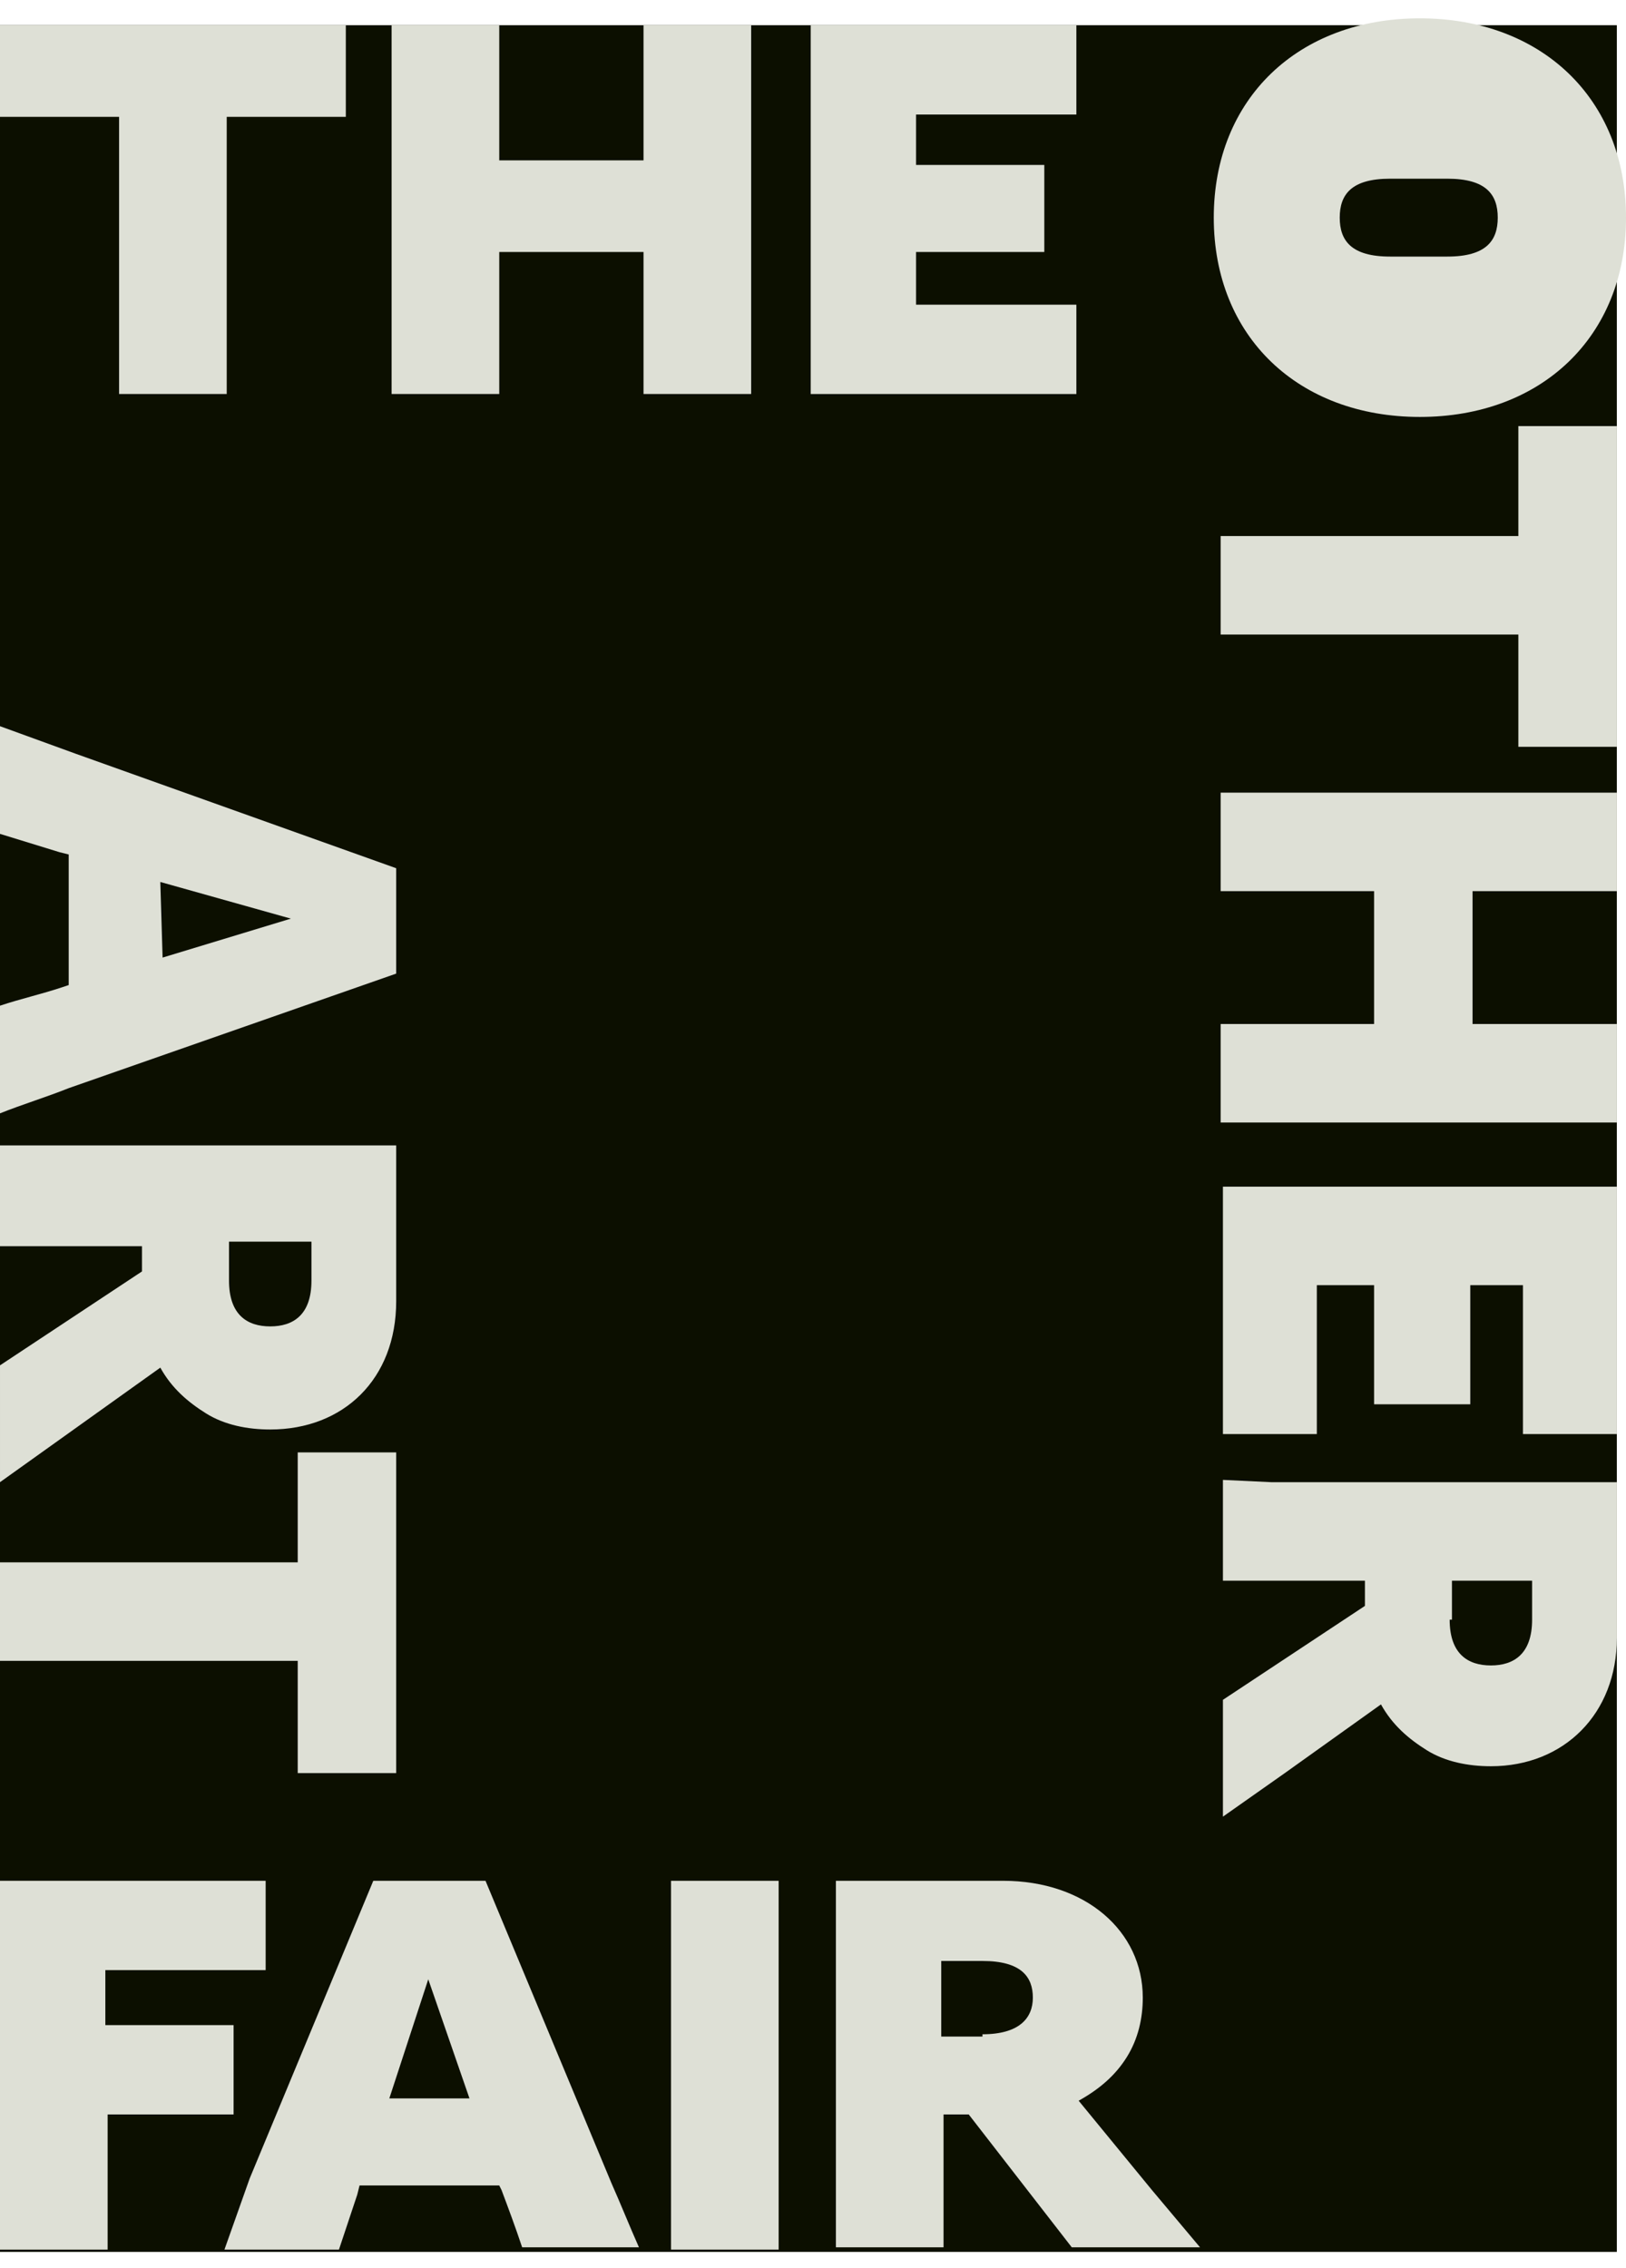
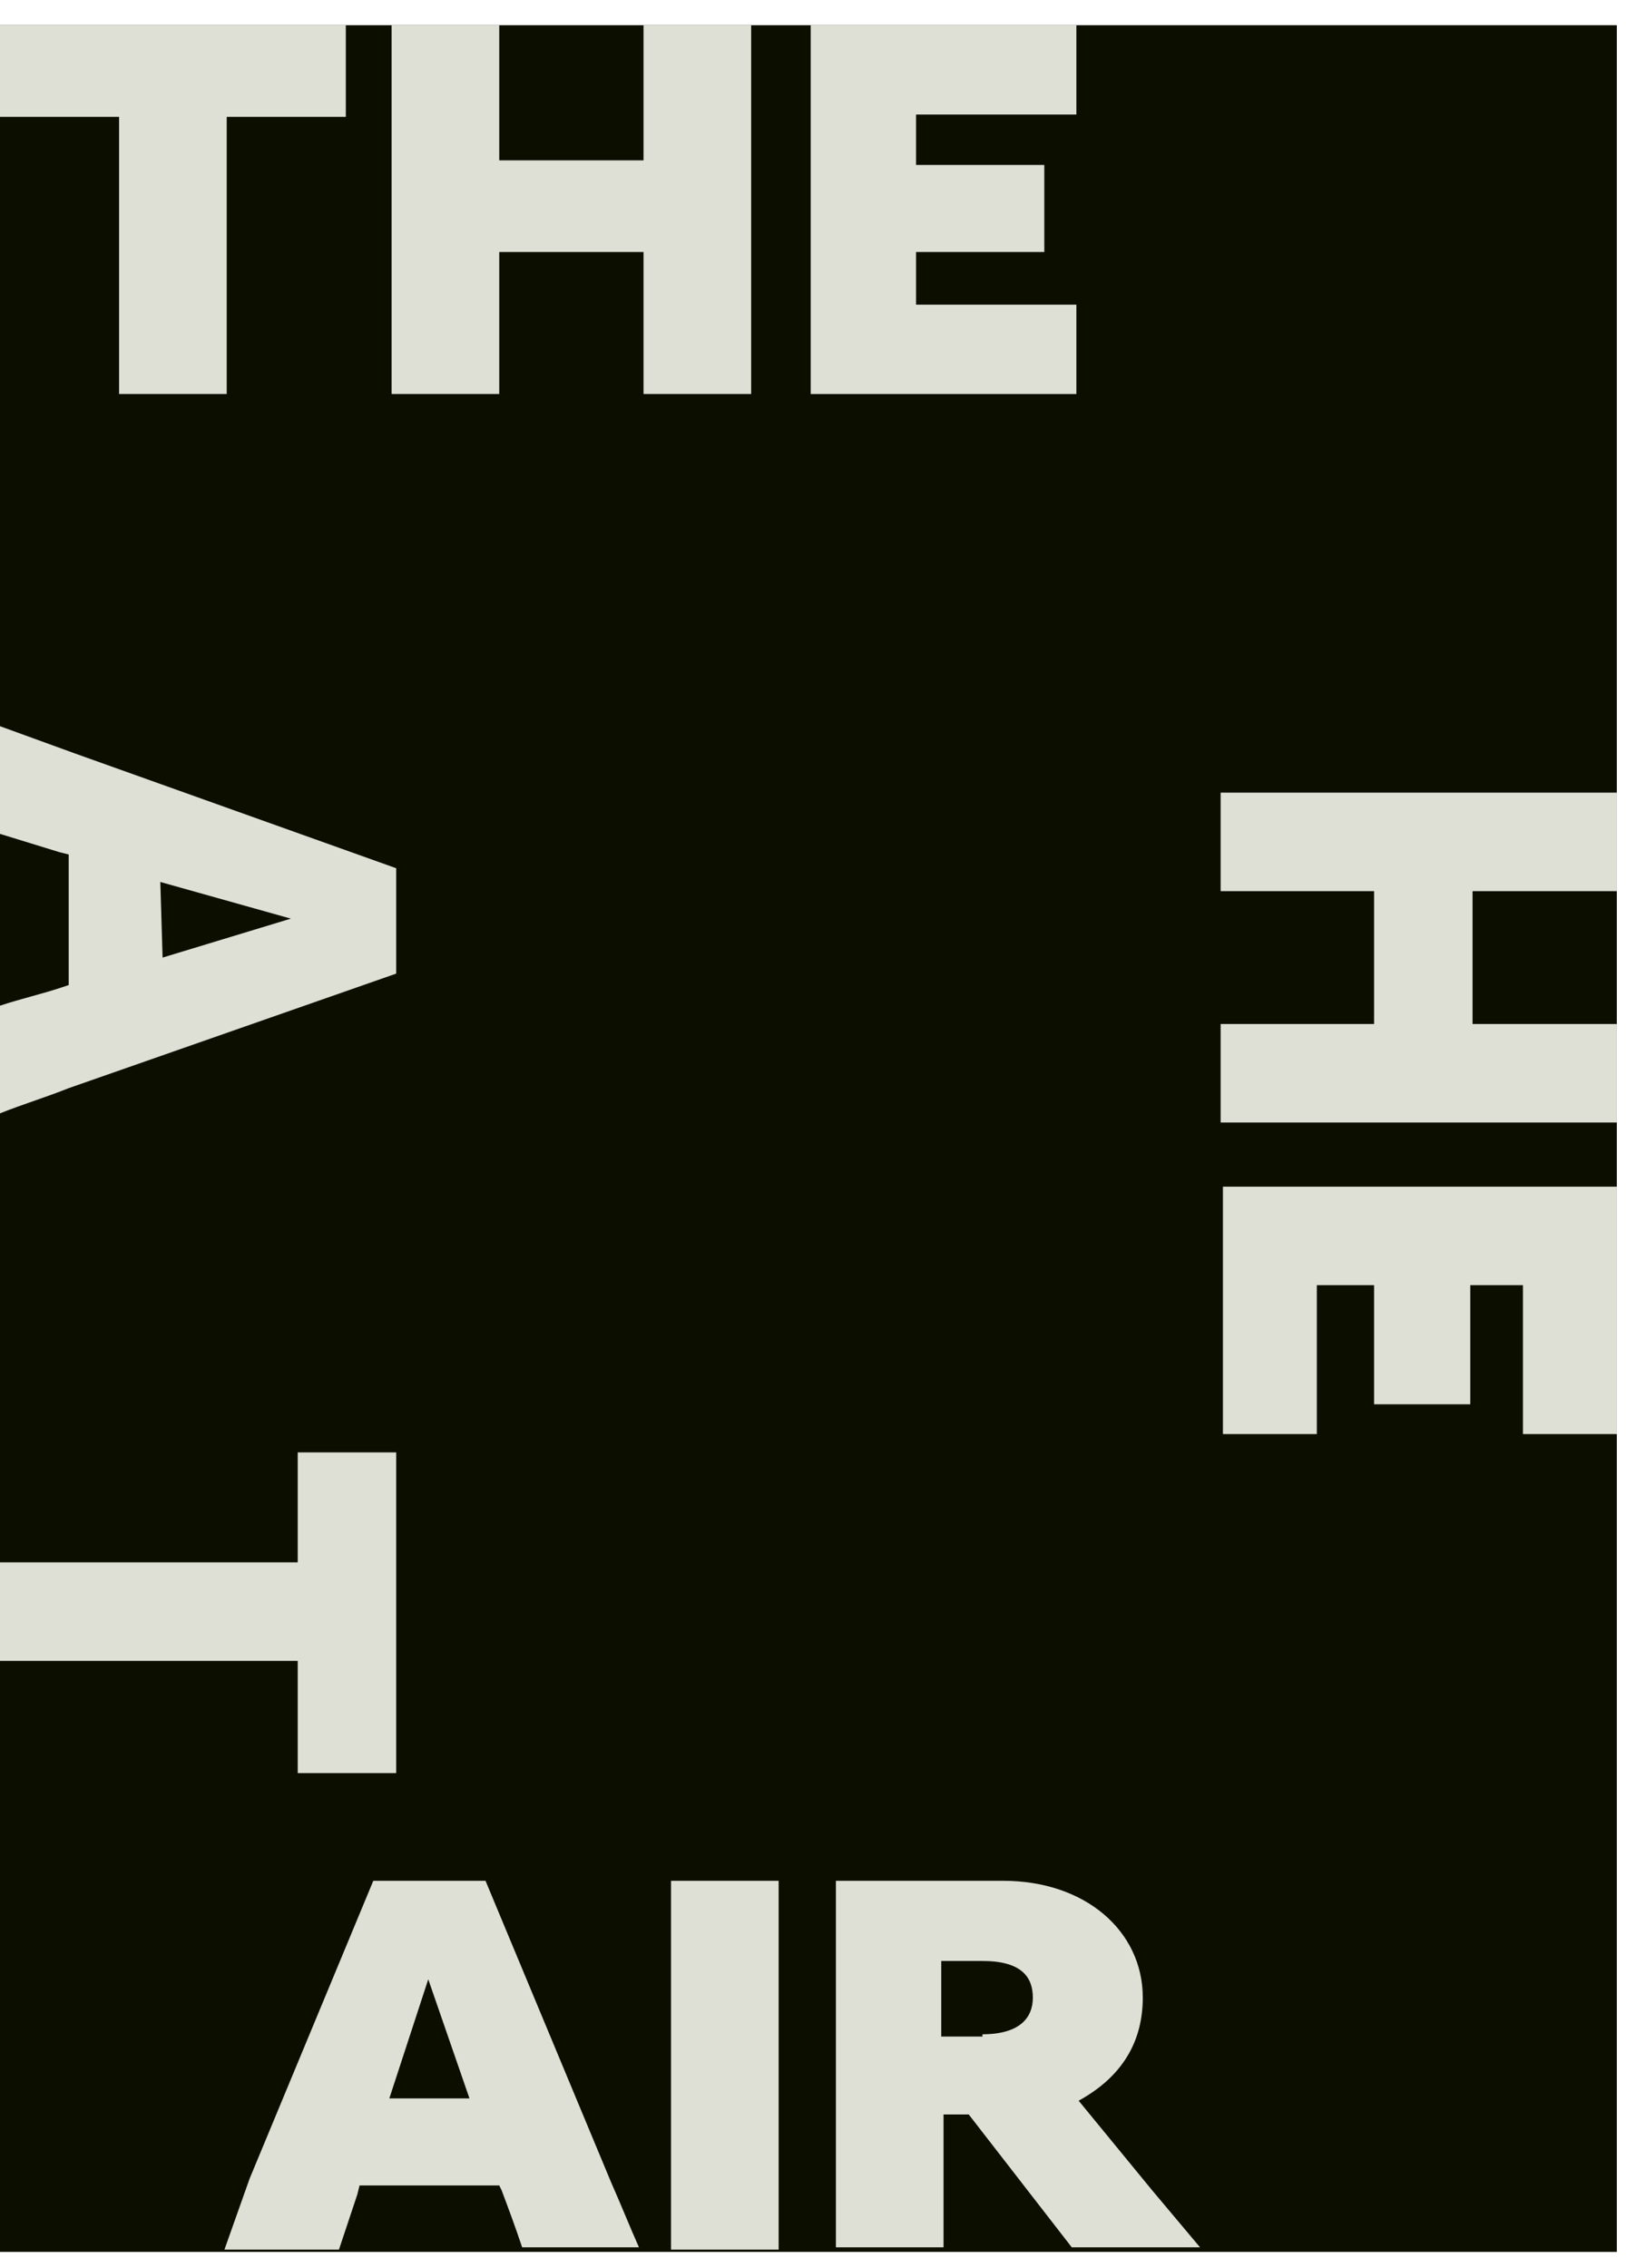
<svg xmlns="http://www.w3.org/2000/svg" version="1.1" id="Layer_1" x="0px" y="0px" viewBox="0 0 71 99" style="enable-background:new 0 0 71 99;" xml:space="preserve">
  <style type="text/css">
	.st0{fill:#0C0F00;}
	.st1{fill:#DEE0D6;}
</style>
  <g id="Layer_2_00000181774150055891193600000005877078868772696472_">
    <rect y="1.1" class="st0" width="70.6" height="97.2" />
  </g>
  <g id="Layer_1_00000130625503639198064940000018150703380228001973_">
-     <path class="st1" d="M70.6,18.6v14h-4.3v-4.9h-13v-4.3h13v-4.8C66.3,18.6,70.6,18.6,70.6,18.6z" />
    <path class="st1" d="M55.5,44.7H60v-5.8h-6.7v-4.3h17.3v4.3h-6.3v5.8h6.3V49H53.3v-4.3H55.5z" />
    <path class="st1" d="M55.5,51.8h15.1v10.8h-4.1v-6.5h-2.3v5.2H60v-5.2h-2.5v6.5h-4.1V51.8H55.5z" />
-     <path class="st1" d="M55.5,64.7h15.1v6.8c0,3.3-2.3,5.6-5.5,5.6c-1,0-2-0.2-2.8-0.7s-1.5-1.1-2-2l-4.2,3l-2.7,1.9v-5.1l6.2-4.1V69   h-6.2v-4.4L55.5,64.7L55.5,64.7z M63.3,70.7c0,1.5,0.8,2,1.8,2s1.8-0.5,1.8-2V69h-3.5v1.7H63.3z" />
-     <path class="st1" d="M71,9.5c0-5.2-3.7-8.7-9-8.7s-9,3.5-9,8.7s3.7,8.7,9,8.7S71,14.7,71,9.5z M60.7,11.2c-1.7,0-2.2-0.7-2.2-1.7   s0.5-1.7,2.2-1.7h2.5c1.7,0,2.2,0.7,2.2,1.7s-0.5,1.7-2.2,1.7H60.7z" />
    <path class="st1" d="M3.3,32.9l14,5v4.6L3,47.5c-1,0.4-2,0.7-3,1.1v-4.7c0.9-0.3,1.8-0.5,2.7-0.8L3,43v-5.7l-0.4-0.1L0,36.4v-4.7   L3.3,32.9z M7.1,41.8l5.6-1.7L7,38.5L7.1,41.8z" />
-     <path class="st1" d="M2.2,50h15.1v6.8c0,3.4-2.3,5.6-5.5,5.6c-1,0-2-0.2-2.8-0.7s-1.5-1.1-2-2l-4.2,3l-2.8,2v-5.1l6.2-4.1v-1.1H0   V50H2.2z M10,55.9c0,1.5,0.8,2,1.8,2s1.8-0.5,1.8-2v-1.7H10V55.9z" />
    <path class="st1" d="M17.3,63.4v14H13v-4.9H0v-4.3h13v-4.8C13,63.4,17.3,63.4,17.3,63.4z" />
-     <path class="st1" d="M0,96.1v-14h11.6V86h-7v2.4h5.6v3.9H4.7v5.9H0V96.1z" />
    <path class="st1" d="M10.9,95.1l5.4-13h4.9l5.5,13.2c0.4,0.9,0.8,1.9,1.2,2.8h-5.1c-0.3-0.9-0.6-1.7-0.9-2.5l-0.1-0.2h-6.1   l-0.1,0.4l-0.8,2.4h-5L10.9,95.1z M20.5,91.6l-1.8-5.2L17,91.6H20.5z" />
    <path class="st1" d="M29.3,96.1v-14H34v16.1h-4.7V96.1z" />
    <path class="st1" d="M36.5,96.1v-14h7.3c3.6,0,6.1,2.2,6.1,5.1c0,0.9-0.2,1.8-0.7,2.6c-0.5,0.8-1.2,1.4-2.1,1.9l3.2,3.9l2.1,2.5   h-5.6l-4.5-5.8h-1.1v5.8h-4.7V96.1z M42.9,88.8c1.6,0,2.2-0.7,2.2-1.6s-0.5-1.6-2.2-1.6h-1.8v3.3h1.8V88.8z" />
    <path class="st1" d="M0,1.1h15.1v4H9.9v12.1H5.2V5.1H0V1.1z" />
    <path class="st1" d="M28.1,15.2V11h-6.3v6.2h-4.7V1.1h4.7V7h6.3V1.1h4.7v16.1h-4.7C28.1,17.2,28.1,15.2,28.1,15.2z" />
    <path class="st1" d="M35.4,15.2V1.1H47V5h-7v2.2h5.6V11H40v2.3h7v3.9H35.4V15.2z" />
  </g>
</svg>